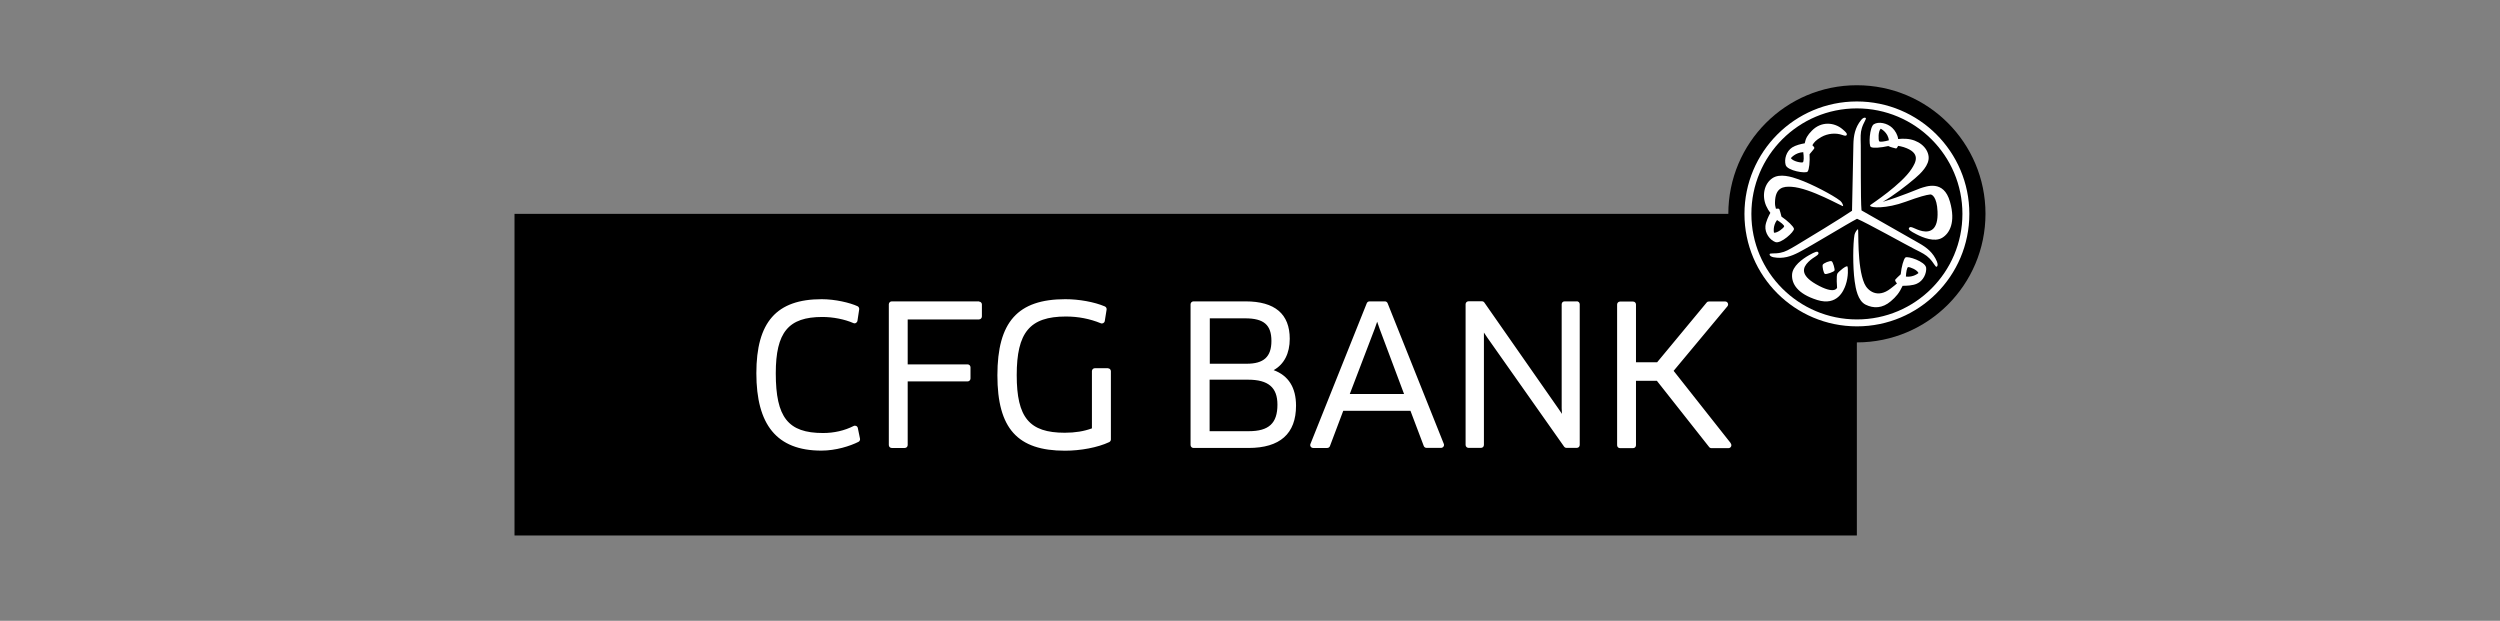
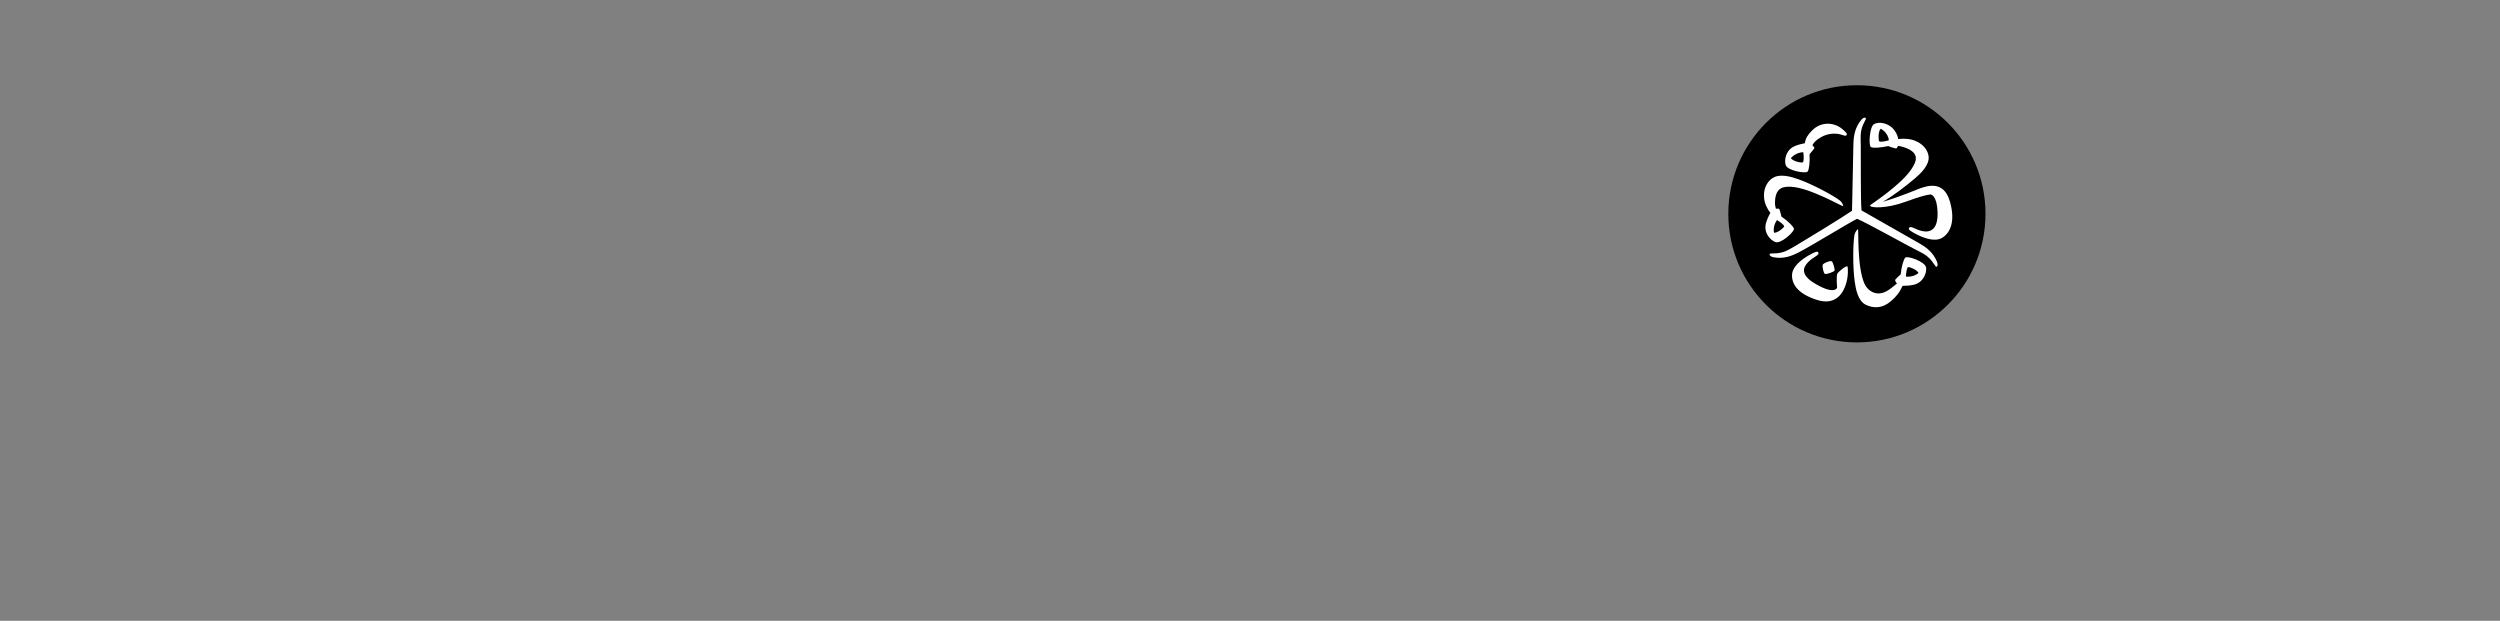
<svg xmlns="http://www.w3.org/2000/svg" id="Layer_1" data-name="Layer 1" viewBox="0 0 274.24 68.1">
  <rect x="0" y="0" width="274.24" height="68.1" fill="#808080" stroke="none" />
  <defs>
    <style>
      .cls-1 {
        fill: #fff;
      }
    </style>
  </defs>
-   <path d="M56.44,23.46h147.25v35.28H56.44V23.46Z" />
-   <path class="cls-1" d="M94.1,46.95c-.05-.22-.28-.31-.46-.22-1.01.51-2.14.77-3.36.77-3.83,0-5.18-1.71-5.18-6.55,0-4.51,1.39-6.18,5.11-6.18,1.17,0,2.44.25,3.4.67.2.09.41-.04.45-.25l.19-1.25c.02-.14-.05-.29-.18-.35-.83-.38-2.44-.77-3.93-.77-4.96,0-7.17,2.51-7.17,8.12s2.2,8.49,7.13,8.49c1.6,0,3.15-.5,4.07-.96.13-.07.2-.21.17-.35l-.24-1.17h0ZM107.4,33.06h-9.58c-.18,0-.32.15-.32.32v15.44c0,.18.14.32.32.32h1.43c.18,0,.32-.14.32-.32v-6.98h6.57c.18,0,.32-.15.32-.32v-1.23c0-.18-.15-.32-.32-.32h-6.57v-4.93h7.82c.17,0,.32-.14.32-.33v-1.32c0-.17-.15-.31-.32-.31h0ZM121.52,40.39h-1.42c-.18,0-.32.15-.32.32v6.28c-.88.32-1.83.48-2.98.48-3.89,0-5.27-1.66-5.27-6.32s1.41-6.43,5.4-6.43c1.34,0,2.63.25,3.82.74.2.08.41-.05.44-.25l.2-1.25c.02-.15-.06-.29-.2-.35-1.16-.49-2.82-.79-4.33-.79-5.22,0-7.45,2.5-7.45,8.35s2.22,8.27,7.41,8.27c1.73,0,3.59-.35,4.85-.94.11-.05.19-.17.19-.29v-7.49c0-.18-.15-.32-.32-.32h0ZM139.72,40.6c1.14-.64,1.76-1.83,1.76-3.43,0-2.73-1.63-4.11-4.85-4.11h-5.71c-.18,0-.32.15-.32.32v15.44c0,.18.15.32.32.32h6.03c3.46,0,5.22-1.56,5.22-4.64,0-1.99-.83-3.3-2.46-3.9ZM132.71,34.92h3.88c2.05,0,2.88.72,2.88,2.48s-.86,2.5-2.71,2.5h-4.05v-4.97h0ZM136.98,47.3h-4.29v-5.65h4.21c2.23,0,3.23.85,3.23,2.74,0,2.04-.94,2.91-3.14,2.91ZM152.22,33.27c-.05-.13-.17-.21-.3-.21h-1.69c-.13,0-.25.08-.3.2l-6.18,15.44c-.09.22.08.44.3.44h1.54c.13,0,.26-.08.3-.21l1.46-3.87h7.37l1.46,3.86c.05.13.17.21.3.21h1.6c.22,0,.39-.23.3-.44l-6.17-15.44h0ZM148.07,43.21l2.72-7.12.28-.8.28.81,2.67,7.12h-5.95ZM172.97,33.06h-1.35c-.19,0-.31.15-.31.32v11.39l.03.63-.38-.56-8.13-11.65c-.06-.09-.16-.14-.26-.14h-1.48c-.18,0-.32.15-.32.32v15.44c0,.18.15.32.32.32h1.37c.18,0,.32-.14.32-.32v-12.33s.39.58.39.58l8.41,11.94c.06.08.16.13.26.13h1.13c.18,0,.32-.14.32-.32v-15.44c0-.18-.15-.32-.33-.32h0ZM189.86,48.62l-6.27-7.94,5.9-7.08c.17-.2.04-.53-.25-.53h-1.78c-.1,0-.19.04-.25.12l-5.43,6.55h-2.32v-6.34c0-.18-.14-.32-.32-.32h-1.43c-.18,0-.32.15-.32.32v15.44c0,.18.14.32.32.32h1.43c.18,0,.32-.14.32-.32v-7.07h2.29l5.73,7.26c.06.08.15.13.26.13h1.86c.28,0,.42-.32.25-.52h0Z" />
  <path d="M217.8,23.45c0,7.79-6.31,14.1-14.1,14.11-7.79,0-14.11-6.31-14.11-14.1,0-7.79,6.31-14.11,14.1-14.11,7.79,0,14.11,6.31,14.11,14.1Z" />
-   <path class="cls-1" d="M203.69,11.13c-6.81,0-12.33,5.53-12.33,12.34,0,6.81,5.53,12.33,12.34,12.33,6.81,0,12.33-5.53,12.33-12.34,0-6.81-5.53-12.33-12.34-12.33ZM203.7,35.04c-6.39,0-11.58-5.18-11.58-11.57,0-6.39,5.18-11.58,11.57-11.58,6.39,0,11.58,5.18,11.58,11.57,0,6.39-5.18,11.58-11.57,11.58h0Z" />
  <path class="cls-1" d="M211.28,29.35c-.08-.65-2.03-1.31-2.27-1.1-.2.19-.43,1.03-.51,1.84-.22.2-.53.49-.6.59-.05.09.06.26.19.41-.16.15-.36.3-.68.55-1.45,1.15-2.55.25-2.89-.53-.84-1.88-.61-5.97-.71-5.96-.09,0-.34.37-.38.61-.17.93-.2,3.52.02,5.09.11.8.34,2.14,1.2,2.57.87.43,1.84.42,2.77-.38.56-.48.92-.89,1.29-1.69.42,0,1.1-.02,1.56-.23.71-.31,1.09-1.14,1.02-1.79h0ZM209.07,30.34c.02-.47.11-1.02.25-1.04.18-.02.97.28,1.13.65,0,0-.54.49-1.38.39h0ZM212.48,28.71c-.41-1-1.13-1.56-1.96-2.03-1.39-.79-5.11-2.91-6.32-3.6-.11-1.17-.06-6.21-.08-7.14-.02-.91-.05-1.35.12-1.9.19-.62.54-1.02.42-1.1-.13-.09-.33.01-.5.22-.68.84-.83,1.74-.85,2.69-.03,1.6-.12,5.86-.15,7.27-.86.61-5.32,3.33-6.14,3.81-.79.46-1.16.69-1.73.8-.64.13-1.15,0-1.17.16-.02.15.17.28.43.33,1.06.2,1.92-.1,2.77-.54,1.45-.75,5.23-3.08,6.39-3.68,1.04.43,5.5,2.92,6.34,3.34.82.41,1.21.6,1.62,1.02.46.47.64.96.77.9.14-.07.14-.29.04-.54h0ZM202.66,29.24c-.09-.18-.95.53-1.1.76-.15.23-.04,1.56-.04,1.56,0,0-.23.81-2.32-.39-1.77-1.02-1.43-1.84-.83-2.44.6-.6,1.22-.72,1.1-1.02-.08-.19-.34-.11-1.04.29-.7.4-1.82,1.19-1.85,2.15-.04.96.56,2.07,2.77,2.76,2.2.68,2.9-1.04,3.11-1.65.33-.94.25-1.92.21-2.01h0ZM200.93,28.66c-.16-.1-.94.21-.99.4-.05.19.09.92.25.99.16.07.99-.23,1.05-.37.06-.12-.16-.93-.31-1.02h0ZM201.83,22c-.72-.57-3.06-1.81-4.54-2.33-.75-.27-2.05-.68-2.87-.12-.89.6-1.17,1.9-.68,3.03.14.31.29.56.46.77-.2.37-.49.96-.54,1.45-.07.77.47,1.51,1.08,1.75.6.25,2.12-1.15,2.05-1.46-.06-.27-.7-.87-1.37-1.33-.07-.29-.18-.7-.23-.81-.04-.08-.21-.08-.38-.05-.06-.2-.11-.44-.1-.71.03-1.65.94-1.75,1.8-1.7,2.08.12,5.62,2.21,5.67,2.12.03-.06-.09-.41-.34-.61h0ZM194.92,24.13c.4.24.84.58.79.72-.07.17-.71.71-1.11.68,0,0-.17-.71.33-1.39h0ZM213.9,22.12c-.68-2.43-2.59-1.68-3.27-1.46-.28.09-2.1.89-4.1,1.48,1.15-.66,2.58-1.76,3.53-2.57.61-.52,1.61-1.45,1.5-2.41-.12-1.03-1.16-1.84-2.42-1.93-.33-.02-.63-.02-.92.02-.05-.45-.33-.93-.65-1.23-.55-.52-1.49-.72-2.02-.39-.47.3-.59,2.35-.32,2.5.24.14,1.11.07,1.91-.11.26.14.69.22.81.26.12.03.16-.09.27-.28.16.03.4.07.61.14,1.94.63,1.32,1.67.86,2.39-1.11,1.71-4.36,3.83-4.52,3.96,0,0,0,0,0,0h0s-.03.04-.02.08c.04.24,1.77.34,3.89-.44,1.53-.56,2.25-.75,2.7-.8.18-.02.73.25.8,1.87.09,2.04-.83,2.32-1.66,2.15-.83-.18-1.27-.63-1.46-.36-.12.17.09.34.81.71.71.37,1.98.88,2.81.39.83-.49,1.5-1.71.87-3.94h0ZM206.13,15.49c-.08-.16-.12-1.09.18-1.37,0,0,.8.39.89,1.27-.45.13-1,.22-1.06.1ZM202.59,14.71c-.01-.1-.11-.23-.49-.55-.88-.74-2.31-.89-3.35.18-.47.48-.67.82-.78,1.38-.41.07-.99.21-1.37.45-.65.42-.9,1.3-.72,1.93.18.63,2.22.97,2.41.72.17-.22.26-1.09.21-1.9.18-.23.47-.54.52-.65.04-.08-.07-.21-.21-.34.17-.31.4-.57.98-.9.71-.4,1.59-.48,2.32-.22.22.08.35.1.43.04.05-.04.05-.09.05-.14h0ZM197.75,17.81c-.18.06-1.05-.1-1.3-.46,0,0,.47-.61,1.36-.66.07.48.08,1.07-.06,1.12Z" />
</svg>